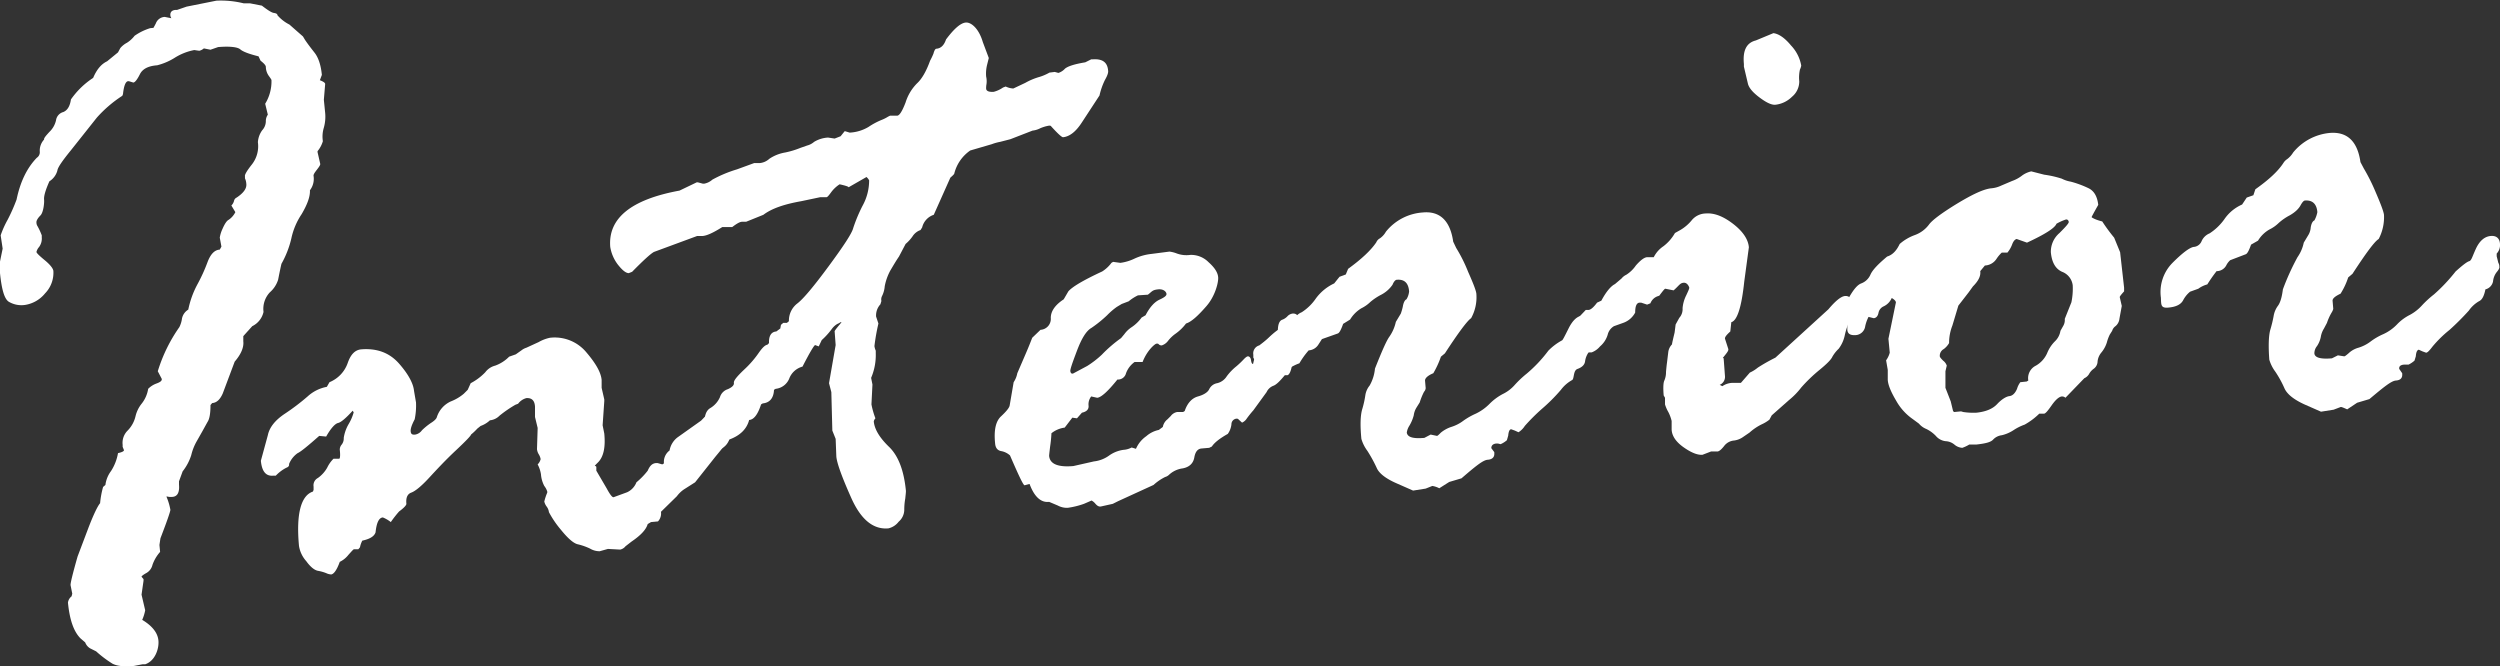
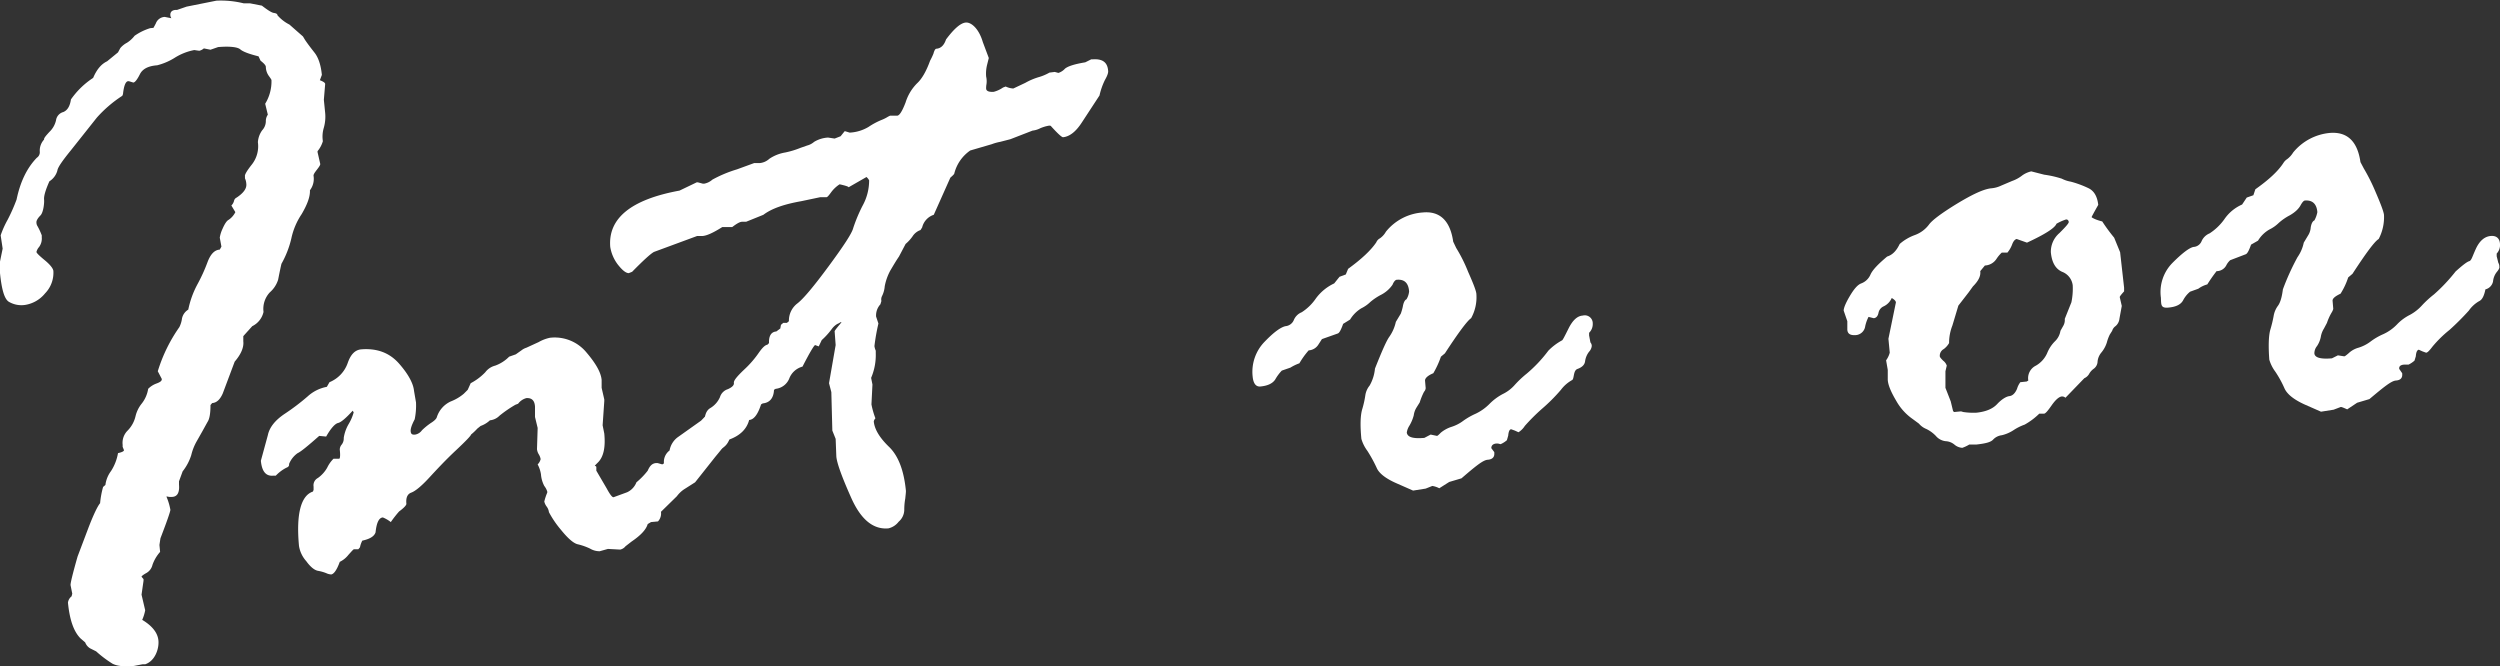
<svg xmlns="http://www.w3.org/2000/svg" viewBox="0 0 754.2 201">
  <rect x="0" y="0" width="754.2" height="201" fill="#333333" stroke="none" />
  <defs>
    <style>
      .ee95575e-e37a-443c-b3af-b9593b77f1bc {
        fill: #fff;
      }
    </style>
  </defs>
  <g id="f37e9993-2d4d-42a3-9023-c7b706cbffcd" data-name="レイヤー 2">
    <g id="a27046d5-5edc-496a-af97-388a09f6316c" data-name="レイヤー 1">
      <g>
        <path class="ee95575e-e37a-443c-b3af-b9593b77f1bc" d="M46.3,8.4,47,7.1a3,3,0,0,1,2.7-2l2,.4a1.9,1.9,0,0,1-.3-.8c-.1-1,.4-1.6,1.5-1.7h.5l2.9-1,9-1.8a28.8,28.8,0,0,1,8.2.8h1.9l3.6.7c1.7,1.3,2.9,2.1,3.6,2.2s1.1.3,1.1.7a11.7,11.7,0,0,0,3.6,2.8L91.4,11l.6,1c.8,1.2,1.8,2.5,2.9,3.9s1.9,3.6,2.2,6.7l-.6,1.6c1,.4,1.5.7,1.6,1.1l-.4,4.8.4,4a12.2,12.2,0,0,1-.4,4.4,9.3,9.3,0,0,0-.3,4.1,8.4,8.4,0,0,1-1.6,3v.3l.8,3.5c.1.3-.3.9-1,1.8s-1.1,1.5-1,1.9a5.7,5.7,0,0,1-1.1,4.3c.1,1.9-.8,4.3-2.5,7.2a20.9,20.9,0,0,0-3.1,7.3,28.9,28.9,0,0,1-3,7.7c-.5,2.2-.8,3.8-1,4.8a8.4,8.4,0,0,1-2.5,3.8,7.3,7.3,0,0,0-1.9,5.9,6.3,6.3,0,0,1-3.4,4.3l-2.7,3V103c.2,1.8-.7,3.9-2.6,6.1l-3.6,9.6c-.8,1.8-1.8,2.8-3.2,2.9l-.5.6q0,3.8-.9,5.1L61,130.2l-1.7,3a15.7,15.7,0,0,0-1.6,4.1,15.4,15.4,0,0,1-2.6,4.9l-1.1,3v1c.2,2.4-.5,3.6-2,3.7a4.2,4.2,0,0,1-1.5-.1h-.3a17.8,17.8,0,0,1,1.2,4c0,.5-1,3.4-3,8.6l-.3,2,.2,2.1a11.8,11.8,0,0,0-2.3,3.9,3.8,3.8,0,0,1-1.9,2.5c-.9.5-1.4.9-1.4,1.1l.6.7v.5l-.6,4.2,1.1,4.7a12.7,12.7,0,0,1-.9,2.9c3,1.8,4.7,3.9,4.9,6.3s-1,6.1-4,7.1h-.8l-2.6.5c-3.1.3-5.2,0-6.5-.7a34.8,34.8,0,0,1-4.9-3.7l-1.8-.9a3.5,3.5,0,0,1-1.5-1.8l-1.4-1.2c-2.1-2.1-3.3-5.7-3.8-10.8a2.9,2.9,0,0,1,1.1-1.9l.2-.8-.5-2.5q-.2-.6,2.1-8.7l3.1-8.2c1.7-4.5,3-7.1,3.7-7.9a27.2,27.2,0,0,1,.9-4.9l.7-.6a8.8,8.8,0,0,1,1.7-4.2,14.5,14.5,0,0,0,2.1-5.4q1.8-.4,1.8-.9l-.4-1v-.6a5.2,5.2,0,0,1,1.5-4.3,9.1,9.1,0,0,0,2.4-4.4,9.6,9.6,0,0,1,1.9-3.8,9.6,9.6,0,0,0,1.9-4.4,6.7,6.7,0,0,1,2.5-1.6c1.1-.4,1.7-.8,1.6-1.4L47.6,112a47,47,0,0,1,6.5-13.3,8,8,0,0,0,.8-2.6,4.1,4.1,0,0,1,1.9-2.7,27.6,27.6,0,0,1,2.8-7.7,50.4,50.4,0,0,0,3-6.6c.9-2.4,2.1-3.7,3.7-3.8l.5-.9-.5-2.7a9.6,9.6,0,0,1,.8-2.6c.7-1.6,1.3-2.5,1.9-2.8A6,6,0,0,0,71,64l-1.2-2a3,3,0,0,0,.8-1.4,1.4,1.4,0,0,1,.8-1c2.1-1.4,3.1-2.8,2.9-4.2a4.5,4.5,0,0,0-.4-1.6v-.6q-.2-.7,2.1-3.6a8.9,8.9,0,0,0,1.8-6.7,6.9,6.9,0,0,1,1.3-3.6,4.1,4.1,0,0,0,1.1-2.7,3.3,3.3,0,0,1,.6-2L80,31.3a12.9,12.9,0,0,0,1.9-7.1c0-.2-.3-.6-.8-1.3a4.8,4.8,0,0,1-.9-2.7c0-.5-.6-1.1-1.6-1.9L78,17c-2.8-.7-4.7-1.4-5.5-2.1s-3.1-1-6.7-.7l-2.3.8-2-.4a3.3,3.3,0,0,1-1.3.7H60l-1.4-.2a17.1,17.1,0,0,0-6,2.4,18.5,18.5,0,0,1-5.2,2.2c-2.7.2-4.4,1.1-5.2,2.7s-1.5,2.5-2,2.5l-1.3-.4h-.3q-1.1.2-1.5,3.9l-.2.5a37.6,37.6,0,0,0-7.7,6.6l-7.7,9.7c-2.6,3.2-4.1,5.3-4.2,6.3a5.6,5.6,0,0,1-2.4,3.2c-1.2,2.7-1.7,4.5-1.6,5.5s-.2,3.9-1.1,4.8-1.3,1.7-1.2,2.2a1.9,1.9,0,0,0,.3,1A20.2,20.2,0,0,1,12.6,71v.6a4.3,4.3,0,0,1-.8,2.9,3.5,3.5,0,0,0-.8,1.5c0,.3.8,1.1,2.5,2.5s2.5,2.5,2.6,3.2a8.9,8.9,0,0,1-2.5,6.8A9.7,9.7,0,0,1,7.5,92a7.5,7.5,0,0,1-4.9-1C1.3,90.1.5,87.3,0,82.4V78.9L.8,75,.2,71a28.3,28.3,0,0,1,2.1-4.7A53.2,53.2,0,0,0,5,60.2c1.1-5.3,3.1-9.5,6.1-12.6a2,2,0,0,0,.9-1.9,4.9,4.9,0,0,1,1.3-3.6c-.1-.4.5-1.1,1.6-2.3a7,7,0,0,0,2-3.5,3,3,0,0,1,2.2-2.5c1.2-.5,2-1.7,2.3-3.8a24.4,24.4,0,0,1,6.7-6.5c1.1-2.6,2.5-4.2,4.2-5l3.3-2.7.7-1.3a6.7,6.7,0,0,1,2-1.6,9,9,0,0,0,2.3-2.1,16.7,16.7,0,0,1,4.7-2.3Z" />
        <path class="ee95575e-e37a-443c-b3af-b9593b77f1bc" d="M197.9,139.7h.5l1.4.4.5-.3a4.3,4.3,0,0,1,1.7-3.9,6.3,6.3,0,0,1,2.6-4.1l6.9-4.9,3.1-3.2,1.5-.9.9-1.4c.9-1.2,1.7-1.9,2.6-2s2,.3,2.1,1.3l-.9,2.7.9,4.3a6.1,6.1,0,0,1-1.3,4.3c-1,1.3-2.5,3.3-4.6,5.8l-6.1,7.7-3.3,2.1a8.8,8.8,0,0,0-2.2,2.1l-4.8,4.7a3.5,3.5,0,0,1-.9,2.9l-2.1.2-1,.6c-.5,1.7-2.1,3.4-4.9,5.3l-1.8,1.4a2.8,2.8,0,0,1-1.6,1l-3.7-.2-2.5.7a5.7,5.7,0,0,1-2.9-.8,18.2,18.2,0,0,0-3.7-1.3c-1.3-.3-3-1.8-5.1-4.4a29.6,29.6,0,0,1-3.6-5.3,3.5,3.5,0,0,0-.7-1.7,4.1,4.1,0,0,1-.7-1.5,18,18,0,0,1,.9-2.7v-.3a5.4,5.4,0,0,0-.9-1.7,9,9,0,0,1-1-3.5,9.5,9.5,0,0,0-1-3,3.3,3.3,0,0,0,.9-1.6,4.2,4.2,0,0,0-.6-1.5,3.7,3.7,0,0,1-.5-1.5l.2-6.4-.8-3.3v-3.1c-.1-1.9-1-2.7-2.6-2.6a4.6,4.6,0,0,0-2.5,1.7l-.8.3a36.5,36.5,0,0,0-4.8,3.3,4.7,4.7,0,0,1-2.9,1.4,8,8,0,0,1-2.8,1.7l-1,.8a17.9,17.9,0,0,1-1.9,1.8c0,.3-1.5,1.9-4.6,4.8s-5.7,5.7-8.1,8.3-4.2,4-5.3,4.4-1.7,1.4-1.5,3.4c0,.4-.7,1.2-2.2,2.3a34.3,34.3,0,0,0-2.5,3.2,10,10,0,0,0-2.4-1.4c-1.2.1-1.9,1.6-2.2,4.5-.4,1.2-1.7,2-4,2.5a7.3,7.3,0,0,0-.7,2l-.5.6h-1.3c-.2,0-.7.6-1.7,1.7a7.4,7.4,0,0,1-2.6,2.1c-.9,2.5-1.8,3.7-2.6,3.8a4.1,4.1,0,0,1-1.5-.4,12.6,12.6,0,0,0-2.5-.7c-1-.2-2.2-1.1-3.5-2.9a9,9,0,0,1-2.2-4.6c-.9-9.7.6-15.2,4.2-16.4l.2-.5v-1a2.5,2.5,0,0,1,1.3-2.6,9.6,9.6,0,0,0,2.8-3.1,9.8,9.8,0,0,1,1.9-2.7h1.7c.3,0,.4-1,.2-2.8a2.4,2.4,0,0,1,.6-1.5,3,3,0,0,0,.6-2,11.7,11.7,0,0,1,1.5-4.2,14.5,14.5,0,0,0,1.5-3.5l-.3-.5c-2,2.2-3.5,3.5-4.4,3.7s-2.2,1.6-3.6,4.1l-2.1-.2c-3.5,3.1-5.6,4.8-6.5,5.2a7.3,7.3,0,0,0-2.6,3.3c.1.5-.2.9-.8,1.1a11.9,11.9,0,0,0-3.2,2.4h-.8c-2.2.2-3.4-1.3-3.7-4.5l2.1-7.7c.5-2.4,2.2-4.5,5-6.4a66.7,66.7,0,0,0,7-5.3,11.8,11.8,0,0,1,5.8-2.9l.8-1.4a9.7,9.7,0,0,0,5.5-5.8c.9-2.6,2.2-3.9,4-4.1,4.8-.4,8.6,1,11.5,4.3s4.3,6.1,4.5,8.2l.6,3.5a20.4,20.4,0,0,1-.4,5.1c-.9,1.7-1.3,2.9-1.2,3.7s.5,1,1.4.9a3.2,3.2,0,0,0,2-1.3,19.9,19.9,0,0,1,2.7-2.2q1.6-1,1.8-1.8a7.8,7.8,0,0,1,4.2-4.7,13.7,13.7,0,0,0,3.9-2.3l1.2-1.2.9-2a16.8,16.8,0,0,0,4.4-3.3,5.4,5.4,0,0,1,3-2,11.3,11.3,0,0,0,4.2-2.7l2-.7,1.7-1.2a4.7,4.7,0,0,1,1.5-.8l3.7-1.7a11.6,11.6,0,0,1,3.4-1.3,12.4,12.4,0,0,1,11,4.4c2.9,3.4,4.4,6.1,4.6,8.3V117l.8,3.5v.5l-.5,7.3.5,2.5c.4,4.1-.2,7-1.9,8.7s-.6.7-.5,1.4V142l3.1,5.3q1.5,2.8,2.1,2.7l4.1-1.5a5.5,5.5,0,0,0,2.8-3,22.5,22.5,0,0,0,3.4-3.5C196,140.6,196.7,139.8,197.9,139.7Z" />
        <path class="ee95575e-e37a-443c-b3af-b9593b77f1bc" d="M251.8,41.8l1.8-.7,1.2-1.5h.2l1.3.4h.2a12.3,12.3,0,0,0,5.5-1.7,22.2,22.2,0,0,1,3.9-2.1,11.2,11.2,0,0,0,2-1l.6-.3h2.2c.7-.1,1.5-1.4,2.5-4a14,14,0,0,1,3.5-5.8c1.4-1.3,2.7-3.5,3.9-6.8a21.7,21.7,0,0,0,1-2.1q.4-1.5.9-1.5c1.3-.1,2.3-1,2.9-2.8,2.4-3.2,4.4-5,6-5.1s3.9,1.8,5.1,5.9l1.8,4.8-.5,2a11,11,0,0,0-.3,3.6,6.3,6.3,0,0,1,.1,2.3,6.6,6.6,0,0,0-.1,1.4c.1.7.9,1,2.3.9a8.9,8.9,0,0,0,2.8-1.3l.8-.3a6,6,0,0,0,2.3.6l3.6-1.7a19.5,19.5,0,0,1,4.3-1.8,14.6,14.6,0,0,0,3-1.3l1.6-.2,1.1.3a4.6,4.6,0,0,0,2-1.3c1-.8,3.1-1.4,6.1-1.9l1.8-.9h.5c2.9-.2,4.4.9,4.6,3.4.1.6-.2,1.5-1,2.9a20.8,20.8,0,0,0-1.6,4.6l-5.3,8.1q-2.7,4.2-5.7,4.5-.6,0-3.6-3.3c0-.1-.2-.2-.6-.2a11.4,11.4,0,0,0-2.7.8,6.5,6.5,0,0,1-2.3.7L304.8,42l-3.1.8a14.5,14.5,0,0,0-2.5.7l-6.5,1.9a12,12,0,0,0-4.8,6.9c0,.2-.4.6-1.2,1.3l-5,11.2a5.3,5.3,0,0,0-3.5,3.8l-.5.8a4.7,4.7,0,0,0-2.4,1.9,12,12,0,0,1-2.1,2.3l-2,3.8c-.9,1.3-1.7,2.7-2.6,4.2a16.2,16.2,0,0,0-1.7,4.8,8,8,0,0,1-.8,2.9,2.2,2.2,0,0,0-.2,1.5l-.3,1a5,5,0,0,0-1.3,3.7l.7,2.1a61.9,61.9,0,0,0-1.2,6.8,5.1,5.1,0,0,0,.4,1.4v.8a17.5,17.5,0,0,1-1.4,7.4l.4,2-.3,6a24.5,24.5,0,0,0,1.2,4.2,2.1,2.1,0,0,0-.5.9c.2,2.4,1.8,5,4.6,7.7s4.5,7.1,5.1,13.3c0,.5-.1,1.3-.2,2.3a18.7,18.7,0,0,0-.3,3.4,4.8,4.8,0,0,1-1.7,3.6,5.4,5.4,0,0,1-3.1,2c-4.6.4-8.3-2.7-11.2-9.2s-4.4-10.7-4.5-12.6l-.2-5.2-1-2.5-.3-11.6-.7-2.7,2-11.5-.3-4.1c-.1-.1.5-.9,1.6-2.2s-.2-.3-.5-.2-1.2.6-2,1.7a22.4,22.4,0,0,1-3,3.3l-.9,1.9-1.1-.4c-.4.2-1.7,2.4-3.8,6.5a5.9,5.9,0,0,0-4,3.6,5,5,0,0,1-4.1,3.1l-.5.3c-.1,2.5-1.3,3.9-3.4,4.1l-.5.3c-1,3.1-2.2,4.6-3.6,4.7-.7,2.7-2.7,4.7-6,5.9a4.9,4.9,0,0,1-2.1,2.6,9.2,9.2,0,0,0-2,1.6,2.3,2.3,0,0,1-1.1.8q-1.8.2-2.1-3.6a4.6,4.6,0,0,1,.7-2.3,4.4,4.4,0,0,0,.7-1.9,6.7,6.7,0,0,0-1.5-1.4c-.2-2.7.3-4.5,1.7-5.3a7.2,7.2,0,0,0,2.9-3.3,3.6,3.6,0,0,1,2.4-2.4c1.3-.6,1.9-1.2,1.8-1.9s1-2,3.1-4a30.2,30.2,0,0,0,4.5-5.2c1-1.4,1.8-2.2,2.5-2.3l.5-.5c-.1-2.2.7-3.4,2.2-3.5l1.2-.9.2-1.1.7-.6h1.1l.6-.5a6.5,6.5,0,0,1,2.6-5.4c1.8-1.4,4.9-5.1,9.4-11.2s7-9.9,7.4-11.5a46.8,46.8,0,0,1,2.8-6.7,15.8,15.8,0,0,0,2-7.7,3.5,3.5,0,0,0-.8-1L256,56.5q0-.3-2.7-.9a9.6,9.6,0,0,0-2.7,2.6c-.6.8-1,1.3-1.3,1.3h-1.9l-5.7,1.2c-5.1.9-8.9,2.2-11.4,4.1l-5.2,2.1h-1.2c-.7,0-1.7.6-3,1.6h-3q-4.1,2.6-6,2.7h-1.6l-13,4.8q-1.5.8-6.6,6l-1,.4c-.9,0-2-.9-3.4-2.7a11.9,11.9,0,0,1-2.2-5.2c-.7-8.6,6.2-14.3,20.9-17l5.2-2.5h.3l1.5.4h.5a5.1,5.1,0,0,0,2.4-1.2,37.9,37.9,0,0,1,7.4-3.1l5.2-1.9h1.7a5,5,0,0,0,2.9-1.3,12.2,12.2,0,0,1,4.8-1.9,26.2,26.2,0,0,0,4.6-1.4l2-.7a5.2,5.2,0,0,0,2.1-1.1,9.1,9.1,0,0,1,4.2-1.3Z" />
-         <path class="ee95575e-e37a-443c-b3af-b9593b77f1bc" d="M311.4,101.9l2.5-2.4a3.3,3.3,0,0,0,3.1-3.6c0-2,1.3-3.9,3.9-5.6l1.4-2.4q1.8-2.1,10.2-6a10.3,10.3,0,0,0,2.8-2.6l.5-.3,2.2.3a14.2,14.2,0,0,0,4.3-1.3,16.2,16.2,0,0,1,5.1-1.4l5.4-.7a9.4,9.4,0,0,1,2.3.6,8.5,8.5,0,0,0,4,.4,7.4,7.4,0,0,1,5.5,2.2c1.8,1.6,2.8,3.1,2.9,4.6s-.9,5.6-3.5,8.6-4.6,4.8-6.2,5.3a14.3,14.3,0,0,1-3.2,3.1,10.7,10.7,0,0,0-2.2,2.1,3.9,3.9,0,0,1-1.9,1.4,1.2,1.2,0,0,1-.9-.3c-.1-.2-.4-.3-.8-.2s-2.7,1.9-4.1,5.5h-2.4a7.2,7.2,0,0,0-2.6,3.4,2.5,2.5,0,0,1-2.6,1.9c-2.9,3.6-4.9,5.4-6.1,5.5l-1.8-.4a3.8,3.8,0,0,0-.8,2.8c.1,1.1-.6,1.8-2,2.1l-1.5,1.7-1.4-.2-2.3,3a8.1,8.1,0,0,0-4,1.7,38.2,38.2,0,0,1-.4,4c-.2,1.7-.3,2.6-.3,2.8.2,2.5,2.7,3.5,7.3,3.1l6.2-1.4a9.6,9.6,0,0,0,4.5-1.7,9.7,9.7,0,0,1,4.5-1.8,6,6,0,0,0,2.4-.7l1.3.4a8.9,8.9,0,0,1,3.1-3.8,8.3,8.3,0,0,1,3.8-1.9l1.2-.9a3.8,3.8,0,0,1,1.4-2.3l1-1a3.1,3.1,0,0,1,1.9-1.2h1.8l.5-.3c.8-2.4,2.2-3.9,4-4.4s3-1.3,3.4-2.2a3.3,3.3,0,0,1,2.4-1.8,4.7,4.7,0,0,0,2.9-2.1,16.3,16.3,0,0,1,2.9-3,26.5,26.5,0,0,0,2.3-2.2c.5-.5.9-.8,1.2-.8s.8.3.9,1.1.3,1.2.6,1.2.5-.3.5-.6a2.4,2.4,0,0,0-.4-1.3v-.9a2.5,2.5,0,0,1,1.8-2.8l5.6-4.3c0-1.9.4-3,1.2-3.4a4.1,4.1,0,0,0,1.8-1.2,2.7,2.7,0,0,1,1.4-.7c1.1-.1,1.8.5,1.9,1.8l-.4,3.5,1,3.5a4,4,0,0,1-1.1,2.2,10.7,10.7,0,0,0-1.5,4.4c-.3,1.9-.8,3-1.4,3.2h-.8c-1.5,1.8-2.6,2.9-3.5,3.2a3.7,3.7,0,0,0-2,1.9l-4,5.5a31.1,31.1,0,0,0-2,2.5,3.2,3.2,0,0,1-1.4,1.2l-1.1-1c0-.1-.2-.2-.6-.2a1.7,1.7,0,0,0-1.5,1.7,6.1,6.1,0,0,1-1.1,2.9c-2.5,1.4-4.1,2.7-4.8,3.8l-.8.4-2.3.2c-1.2.1-1.9,1-2.2,2.7s-1.4,2.9-3.5,3.3a7.5,7.5,0,0,0-4.2,2,2.7,2.7,0,0,1-1.1.6,15.1,15.1,0,0,0-3.5,2.4l-10.7,4.9-1.6.8-3.6.8c-.6.1-1.1-.2-1.7-.9a3.8,3.8,0,0,0-1.1-.9l-2.3,1a24.9,24.9,0,0,1-4.9,1.2,5.9,5.9,0,0,1-3-.7l-2.6-1.1c-2.5.3-4.5-1.6-5.9-5.4l-1.5.4c-.4,0-1.8-3-4.4-9a5.3,5.3,0,0,0-2.6-1.3c-1.2-.2-1.8-1-1.9-2.4q-.6-5.9,1.8-8.1c1.6-1.5,2.5-2.6,2.6-3.3l1.2-7a7.3,7.3,0,0,0,1.1-2.7l2.5-5.8C309.7,106.1,310.4,104.5,311.4,101.9Zm27-10.2-1.5.9a21.5,21.5,0,0,0-2.9,2.5,37.3,37.3,0,0,1-4.7,3.8c-1.6.9-3,3.2-4.4,6.9s-2.1,5.7-2,6.2.3.8.8.7l4.3-2.3a28.7,28.7,0,0,0,4.4-3.4,41,41,0,0,1,5.8-5l1-1.2a8.4,8.4,0,0,1,2.2-2.1,11.9,11.9,0,0,0,3-2.9l1.2-.7c1.3-2.5,2.7-4,4.2-4.7s2.2-1.2,2.1-1.8-.9-1.5-2.6-1.3-1.7.6-3,1.6l-3,.2a13.4,13.4,0,0,0-2.8,1.8Z" />
        <path class="ee95575e-e37a-443c-b3af-b9593b77f1bc" d="M404.1,83.5l1.9-.7.7-1.7c4-2.9,6.9-5.6,8.5-8a2.4,2.4,0,0,1,1.1-1.2,6,6,0,0,0,1.8-2,15.6,15.6,0,0,1,11.1-5.8c5.2-.5,8.3,2.5,9.2,8.8l.9,1.9a45.4,45.4,0,0,1,3.6,7.2c1.6,3.6,2.5,5.9,2.5,6.8a13,13,0,0,1-1.6,7.2c-1.1.7-3.8,4.3-7.9,10.6l-1.2,1a27.8,27.8,0,0,1-2.3,5c-1.7.7-2.5,1.5-2.5,2.2l.2,2.3a1.9,1.9,0,0,1-.5,1.1,19.9,19.9,0,0,0-1.3,3.2l-1,1.6a5.9,5.9,0,0,0-.8,2.3,12,12,0,0,1-1.3,3.1,5.1,5.1,0,0,0-.8,2.1c.2,1.4,1.9,1.9,5.3,1.6l1.9-1,1.9.4c.2,0,.6-.4,1.2-1a9.8,9.8,0,0,1,3.1-1.7,11.8,11.8,0,0,0,3.7-1.9,21.2,21.2,0,0,1,3.7-2.1,14.8,14.8,0,0,0,4.2-3,16.4,16.4,0,0,1,3.9-2.9,11.4,11.4,0,0,0,3.6-2.7,31.1,31.1,0,0,1,3.7-3.5,41.2,41.2,0,0,0,6.5-6.9,17.4,17.4,0,0,1,4.1-3.1c.2,0,.8-1.2,2-3.6s2.6-3.8,4.3-3.9a2.4,2.4,0,0,1,3,2.4,3.7,3.7,0,0,1-1.1,2.8v.8l.4,2.1a1.6,1.6,0,0,1,.4,1.1,3,3,0,0,1-.8,1.7,6,6,0,0,0-1.2,2.8c-.1,1.1-.9,1.9-2.3,2.4s-.9,3.1-1.7,3.4a10.7,10.7,0,0,0-3.3,2.9,52.2,52.2,0,0,1-5.8,5.8,58.8,58.8,0,0,0-5.1,5.1,6.1,6.1,0,0,1-1.9,1.9l-1.1-.5-1.1-.4c-.5,0-.8.7-.9,1.9l-.4,1.4a7.3,7.3,0,0,1-1.9,1.2l-.8-.2h-.5c-1,.1-1.5.6-1.5,1.4l.9,1.2v.3c.1,1.2-.6,1.9-2,2s-3.6,1.9-7.9,5.6l-3.7,1.1-3,1.9a6.7,6.7,0,0,0-2.1-.7l-2,.8-3.8.6-5-2.2c-3.2-1.4-5.3-3-6-4.7a42.9,42.9,0,0,0-2.8-5.1,11.4,11.4,0,0,1-1.8-3.6c-.4-4.2-.3-7.2.3-9.1a28.9,28.9,0,0,0,.9-4.1,6.1,6.1,0,0,1,1.3-2.9,12.7,12.7,0,0,0,1.6-5.1c2.1-5.3,3.5-8.5,4.4-9.7a12.5,12.5,0,0,0,1.9-4.4l1.5-2.5a17,17,0,0,0,.6-2.1c.2-1.2.6-2,1.1-2.2a5.5,5.5,0,0,0,.8-2.4c-.2-2.5-1.4-3.7-3.7-3.5-.4,0-.9.5-1.3,1.5a9.5,9.5,0,0,1-3.4,3,17.4,17.4,0,0,0-3.3,2.2,10.5,10.5,0,0,1-2.7,1.9,10,10,0,0,0-3.4,3.4l-2.1,1.3c-.6,1.7-1.1,2.7-1.6,2.9l-4.8,1.7-1.1,1.7a3.7,3.7,0,0,1-2.9,1.7,24.4,24.4,0,0,0-2.8,3.9,13.9,13.9,0,0,0-2.7,1.3l-2.6.9a13.5,13.5,0,0,0-2,2.7q-1.2,1.8-4.5,2.1c-1.3.1-2.1-.9-2.3-3a13,13,0,0,1,3.7-10.6c2.7-2.8,4.8-4.3,6.2-4.6a3,3,0,0,0,2.5-1.8,4.3,4.3,0,0,1,2.4-2.4,15,15,0,0,0,4.3-4.2,14.4,14.4,0,0,1,5.5-4.5Z" />
-         <path class="ee95575e-e37a-443c-b3af-b9593b77f1bc" d="M476.5,95.5l1.9-2h.8c.6,0,1.5-.7,2.6-2.2l1.3-.6c1.5-2.8,2.9-4.4,4.1-5l2-1.7a4,4,0,0,1,1.4-1.1,9.9,9.9,0,0,0,2.9-2.8c1.4-1.6,2.5-2.4,3.3-2.5h2.1a8.6,8.6,0,0,1,2.9-3.3,13.1,13.1,0,0,0,3.5-4l1.6-.9a12.7,12.7,0,0,0,3.5-3,5.6,5.6,0,0,1,4.2-2c2.5-.2,5.2.8,8.2,3.1s4.6,4.7,4.8,7.1L526.2,85c-.8,7.6-2.1,11.7-3.9,12.2L522,100c-1.1,1-1.7,1.7-1.6,2.2l1,3.1c.1.5-.4,1.1-1.2,2.1s-.3.3-.2.8l.4,5.4a2.6,2.6,0,0,1-1.6,2.5l.8.4a5.8,5.8,0,0,1,3.5-1h2.1l2.7-3.1a10.6,10.6,0,0,0,2.4-1.5,54.9,54.9,0,0,1,5.3-3l16-14.6c2.1-2.5,3.8-3.9,5-4s2.1.7,2.2,2.3a8.5,8.5,0,0,1-.7,4.9,22.4,22.4,0,0,0-1.6,4.8,10.1,10.1,0,0,1-1.8,3.9,10.6,10.6,0,0,0-1.9,2.4c-.4.9-1.7,2.2-3.9,4a46.9,46.9,0,0,0-5.5,5.3,22.4,22.4,0,0,1-3.7,3.8l-5.2,4.6-.7,1.3a10.8,10.8,0,0,1-2.3,1.4,16,16,0,0,0-3.7,2.5l-2.2,1.5a6,6,0,0,1-2.5.9,4.2,4.2,0,0,0-3,1.7c-.8,1-1.4,1.5-1.9,1.6h-2l-2.6,1c-1.5.1-3.3-.6-5.6-2.2s-3.6-3.4-3.7-5.4v-2.6a11.7,11.7,0,0,0-1-2.7,10.7,10.7,0,0,1-1-2.3V120l-.4-.7c-.2-2.4-.1-3.9.2-4.5a6.3,6.3,0,0,0,.5-2.6c.1-1.1.2-2.1.3-2.8l.4-3.3a4.1,4.1,0,0,1,1.1-2.2c.1-.7.4-1.9.8-3.6l.3-2.4,1.1-2a3.9,3.9,0,0,0,1-2.9,10.5,10.5,0,0,1,1.1-3.9c.6-1.3,1-2.1.9-2.4s-.6-1.5-1.7-1.4-1.3.8-3,2.3l-2.5-.5c-.2,0-.6.5-1.3,1.4s-.3.6-1.1.9a3.6,3.6,0,0,0-2.1,2.1l-1,.4-1.8-.6h-.5c-.9.1-1.3,1.1-1.3,3a6.5,6.5,0,0,1-3.6,3.1l-2.8,1a4.1,4.1,0,0,0-1.9,2.6,7.4,7.4,0,0,1-2.3,3.5,6.1,6.1,0,0,1-2.5,1.8c-2.4.2-3.8-1.1-4-3.8l.5-6.2Zm50.8-70.3-1.2-5.1v-.8c-.4-4.1.8-6.4,3.6-7.1l5.3-2.2c1.6.2,3.4,1.4,5.3,3.7a11.8,11.8,0,0,1,3.1,6.1A4.9,4.9,0,0,1,543,21a11.1,11.1,0,0,0-.2,3.5,6,6,0,0,1-2.2,4.7,8.4,8.4,0,0,1-5,2.4c-1.2.1-2.8-.7-4.8-2.2S527.6,26.5,527.3,25.2Z" />
        <path class="ee95575e-e37a-443c-b3af-b9593b77f1bc" d="M628.8,114.1l-5.7,5.9a1.5,1.5,0,0,0-1.1-.4c-.8.1-1.8.9-3,2.6s-1.9,2.6-2.4,2.6h-1.4a20.8,20.8,0,0,1-4.4,3.3,15.3,15.3,0,0,0-3.4,1.7,11.1,11.1,0,0,1-3.5,1.5,4.3,4.3,0,0,0-2.6,1.3c-.7.8-2.3,1.2-5,1.5h-2.2a11.1,11.1,0,0,1-2.1,1,4,4,0,0,1-2.3-.9,4.5,4.5,0,0,0-2.7-1.1,4.5,4.5,0,0,1-3-1.6,10,10,0,0,0-2.9-2.1,5.7,5.7,0,0,1-2.2-1.6l-1.9-1.4a16.5,16.5,0,0,1-4.9-5.4c-1.6-2.7-2.5-4.8-2.6-6.4v-3l-.5-2.9a6.9,6.9,0,0,0,1.1-2.3l-.4-4.2,2.2-10.7c.2-.5-.2-1-1.2-1.6a4.9,4.9,0,0,1-2.4,2.5,2.7,2.7,0,0,0-1.6,2c-.2,1-.7,1.5-1.4,1.6l-1.6-.4a11.4,11.4,0,0,0-1,2.8,3.1,3.1,0,0,1-2.9,2.7c-1.6.1-2.4-.4-2.5-1.6V96.9l-1.1-3.2c0-.7.5-2.1,1.8-4.3s2.4-3.5,3.5-3.9a4.9,4.9,0,0,0,2.8-2.7c.7-1.5,2.4-3.2,5-5.4,1.6-.5,2.8-1.7,3.8-3.8a14.3,14.3,0,0,1,4.6-2.7,9.3,9.3,0,0,0,4.2-3.1q1.4-2,8.4-6.3c4.8-2.9,8.2-4.5,10.5-4.7a8.5,8.5,0,0,0,2.9-.8l3.3-1.4a10.7,10.7,0,0,0,3.1-1.7,7.4,7.4,0,0,1,2.7-1.2l3.9,1a30.8,30.8,0,0,1,5.3,1.2,9.3,9.3,0,0,0,2.7.9,30,30,0,0,1,5.2,1.9c1.8.8,2.8,2.5,3.1,5.1-1.3,2.3-2,3.6-2,3.7s1.1.8,3.2,1.3a52.7,52.7,0,0,0,3.6,4.9l1.8,4.4,1.2,10.7v1.1c-.9,1-1.4,1.6-1.3,1.8l.6,2.6-.7,3.8a3.4,3.4,0,0,1-1.2,2.3,2.6,2.6,0,0,0-1,1.4l-.7,1.1a12.2,12.2,0,0,0-.9,2.4,9,9,0,0,1-1.7,3.1,5,5,0,0,0-1.1,2.6,2.8,2.8,0,0,1-1.1,2.2,4.8,4.8,0,0,0-1.4,1.5A3.1,3.1,0,0,1,628.8,114.1Zm-40.3,7,.7,2.9.3.3,2.1-.2.7.2a20.4,20.4,0,0,0,4,.2c2.7-.3,4.8-1.1,6.2-2.6s2.8-2.3,3.7-2.4,1.7-.8,2.3-2.2a6,6,0,0,1,1-2l1.9-.2.5-.3a4.2,4.2,0,0,1,2.3-4.5,8.1,8.1,0,0,0,3.4-3.8,10.6,10.6,0,0,1,2.3-3.5,5.6,5.6,0,0,0,1.7-3.2l.9-1.6a3.5,3.5,0,0,0,.4-2l2-5a20.4,20.4,0,0,0,.4-5.1,5,5,0,0,0-3.2-4.1c-2-.9-3.1-2.8-3.4-5.9a7.4,7.4,0,0,1,2.6-5.8c1.9-1.9,2.9-3,2.8-3.4s-.3-.7-.8-.7a14.9,14.9,0,0,0-2.9,1.3c-.5,1.3-3.5,3.2-8.9,5.7l-3.1-1.1c-.5.1-1,.6-1.4,1.7a8.4,8.4,0,0,1-1.4,2.4h-1.7a10.1,10.1,0,0,0-1.6,1.9,4.4,4.4,0,0,1-3.5,2l-1.4,1.7c.2,1.4-.5,2.9-2.2,4.6l-1.3,1.8-3.1,4-1.8,6a14.3,14.3,0,0,0-1,5.3,6,6,0,0,1-1.6,1.8,2.3,2.3,0,0,0-1.2,2.2c0,.2.3.6,1,1.3a3.1,3.1,0,0,1,1.1,1.5l-.4,1.7V117Z" />
        <path class="ee95575e-e37a-443c-b3af-b9593b77f1bc" d="M677.8,59.6l2-.7.6-1.8c4.1-2.9,6.9-5.5,8.5-8A3.7,3.7,0,0,1,690,48a7.2,7.2,0,0,0,1.8-2,16.2,16.2,0,0,1,11.1-5.9c5.2-.4,8.3,2.5,9.2,8.8l1,1.9a57.2,57.2,0,0,1,3.6,7.2c1.6,3.7,2.4,5.9,2.5,6.8a14.1,14.1,0,0,1-1.6,7.3c-1.2.7-3.8,4.2-7.9,10.5l-1.3,1.1a21.6,21.6,0,0,1-2.3,4.9c-1.7.8-2.5,1.5-2.4,2.2l.2,2.4a4.1,4.1,0,0,1-.5,1.1,16.1,16.1,0,0,0-1.4,3.1l-.9,1.7a6.9,6.9,0,0,0-.9,2.2,7.7,7.7,0,0,1-1.2,3.1,3.5,3.5,0,0,0-.8,2.2c.1,1.3,1.9,1.8,5.3,1.5l1.8-.9,1.9.3c.2,0,.6-.3,1.3-.9a7,7,0,0,1,3-1.7,11.7,11.7,0,0,0,3.7-1.9,19,19,0,0,1,3.8-2.2,13.4,13.4,0,0,0,4.1-2.9A14.1,14.1,0,0,1,727,95a13.5,13.5,0,0,0,3.6-2.8,30.5,30.5,0,0,1,3.7-3.4,51.6,51.6,0,0,0,6.5-6.9c2-1.8,3.4-2.9,4.1-3.1s.9-1.3,2-3.7,2.6-3.7,4.4-3.9,2.8.7,2.9,2.4a3.8,3.8,0,0,1-1,2.9v.8l.5,2a2.1,2.1,0,0,1,.3,1.2c.1.3-.2.9-.8,1.6a5.4,5.4,0,0,0-1.1,2.8,3.1,3.1,0,0,1-2.3,2.4c-.4,2-1,3.1-1.8,3.5a9.6,9.6,0,0,0-3.2,2.9,78.3,78.3,0,0,1-5.8,5.8,35.8,35.8,0,0,0-5.2,5.1c-.9,1.2-1.5,1.8-1.9,1.8l-1.1-.4-1.1-.5c-.5.1-.8.7-.9,2l-.4,1.3a7.8,7.8,0,0,1-1.8,1.2h-1.4c-1,.1-1.5.5-1.4,1.3l.9,1.3v.2c.1,1.2-.5,1.9-1.9,2s-3.7,2-8,5.6l-3.7,1.1-3,2c-1.1-.5-1.8-.8-2-.7l-2.1.8-3.8.6-5-2.2q-4.8-2.2-6-4.8a32.2,32.2,0,0,0-2.8-5.1,11.4,11.4,0,0,1-1.8-3.6c-.3-4.1-.2-7.2.3-9a37.8,37.8,0,0,0,1-4.1,7.2,7.2,0,0,1,1.2-3c.8-1,1.3-2.7,1.6-5.1a73.8,73.8,0,0,1,4.4-9.7,11.8,11.8,0,0,0,1.9-4.4l1.5-2.5a5.2,5.2,0,0,0,.6-2.1c.2-1.2.6-1.9,1.1-2.1a8.3,8.3,0,0,0,.9-2.5c-.2-2.5-1.5-3.7-3.8-3.5-.4.1-.8.6-1.3,1.5s-1.5,2-3.3,3a16.2,16.2,0,0,0-3.3,2.3,10.5,10.5,0,0,1-2.7,1.9,9.5,9.5,0,0,0-3.5,3.4l-2.1,1.2c-.6,1.7-1.1,2.7-1.6,2.9l-4.7,1.8a5.3,5.3,0,0,0-1.2,1.6,3.3,3.3,0,0,1-2.9,1.7,46.2,46.2,0,0,0-2.8,4,8,8,0,0,0-2.7,1.3l-2.5.9a8.4,8.4,0,0,0-2.1,2.6c-.7,1.3-2.2,2-4.5,2.2s-2.1-.9-2.2-3a12.5,12.5,0,0,1,3.6-10.6c2.8-2.8,4.9-4.4,6.2-4.7a2.8,2.8,0,0,0,2.5-1.8,4.5,4.5,0,0,1,2.4-2.3,16.5,16.5,0,0,0,4.4-4.2,12.6,12.6,0,0,1,5.4-4.5Z" />
      </g>
    </g>
  </g>
</svg>